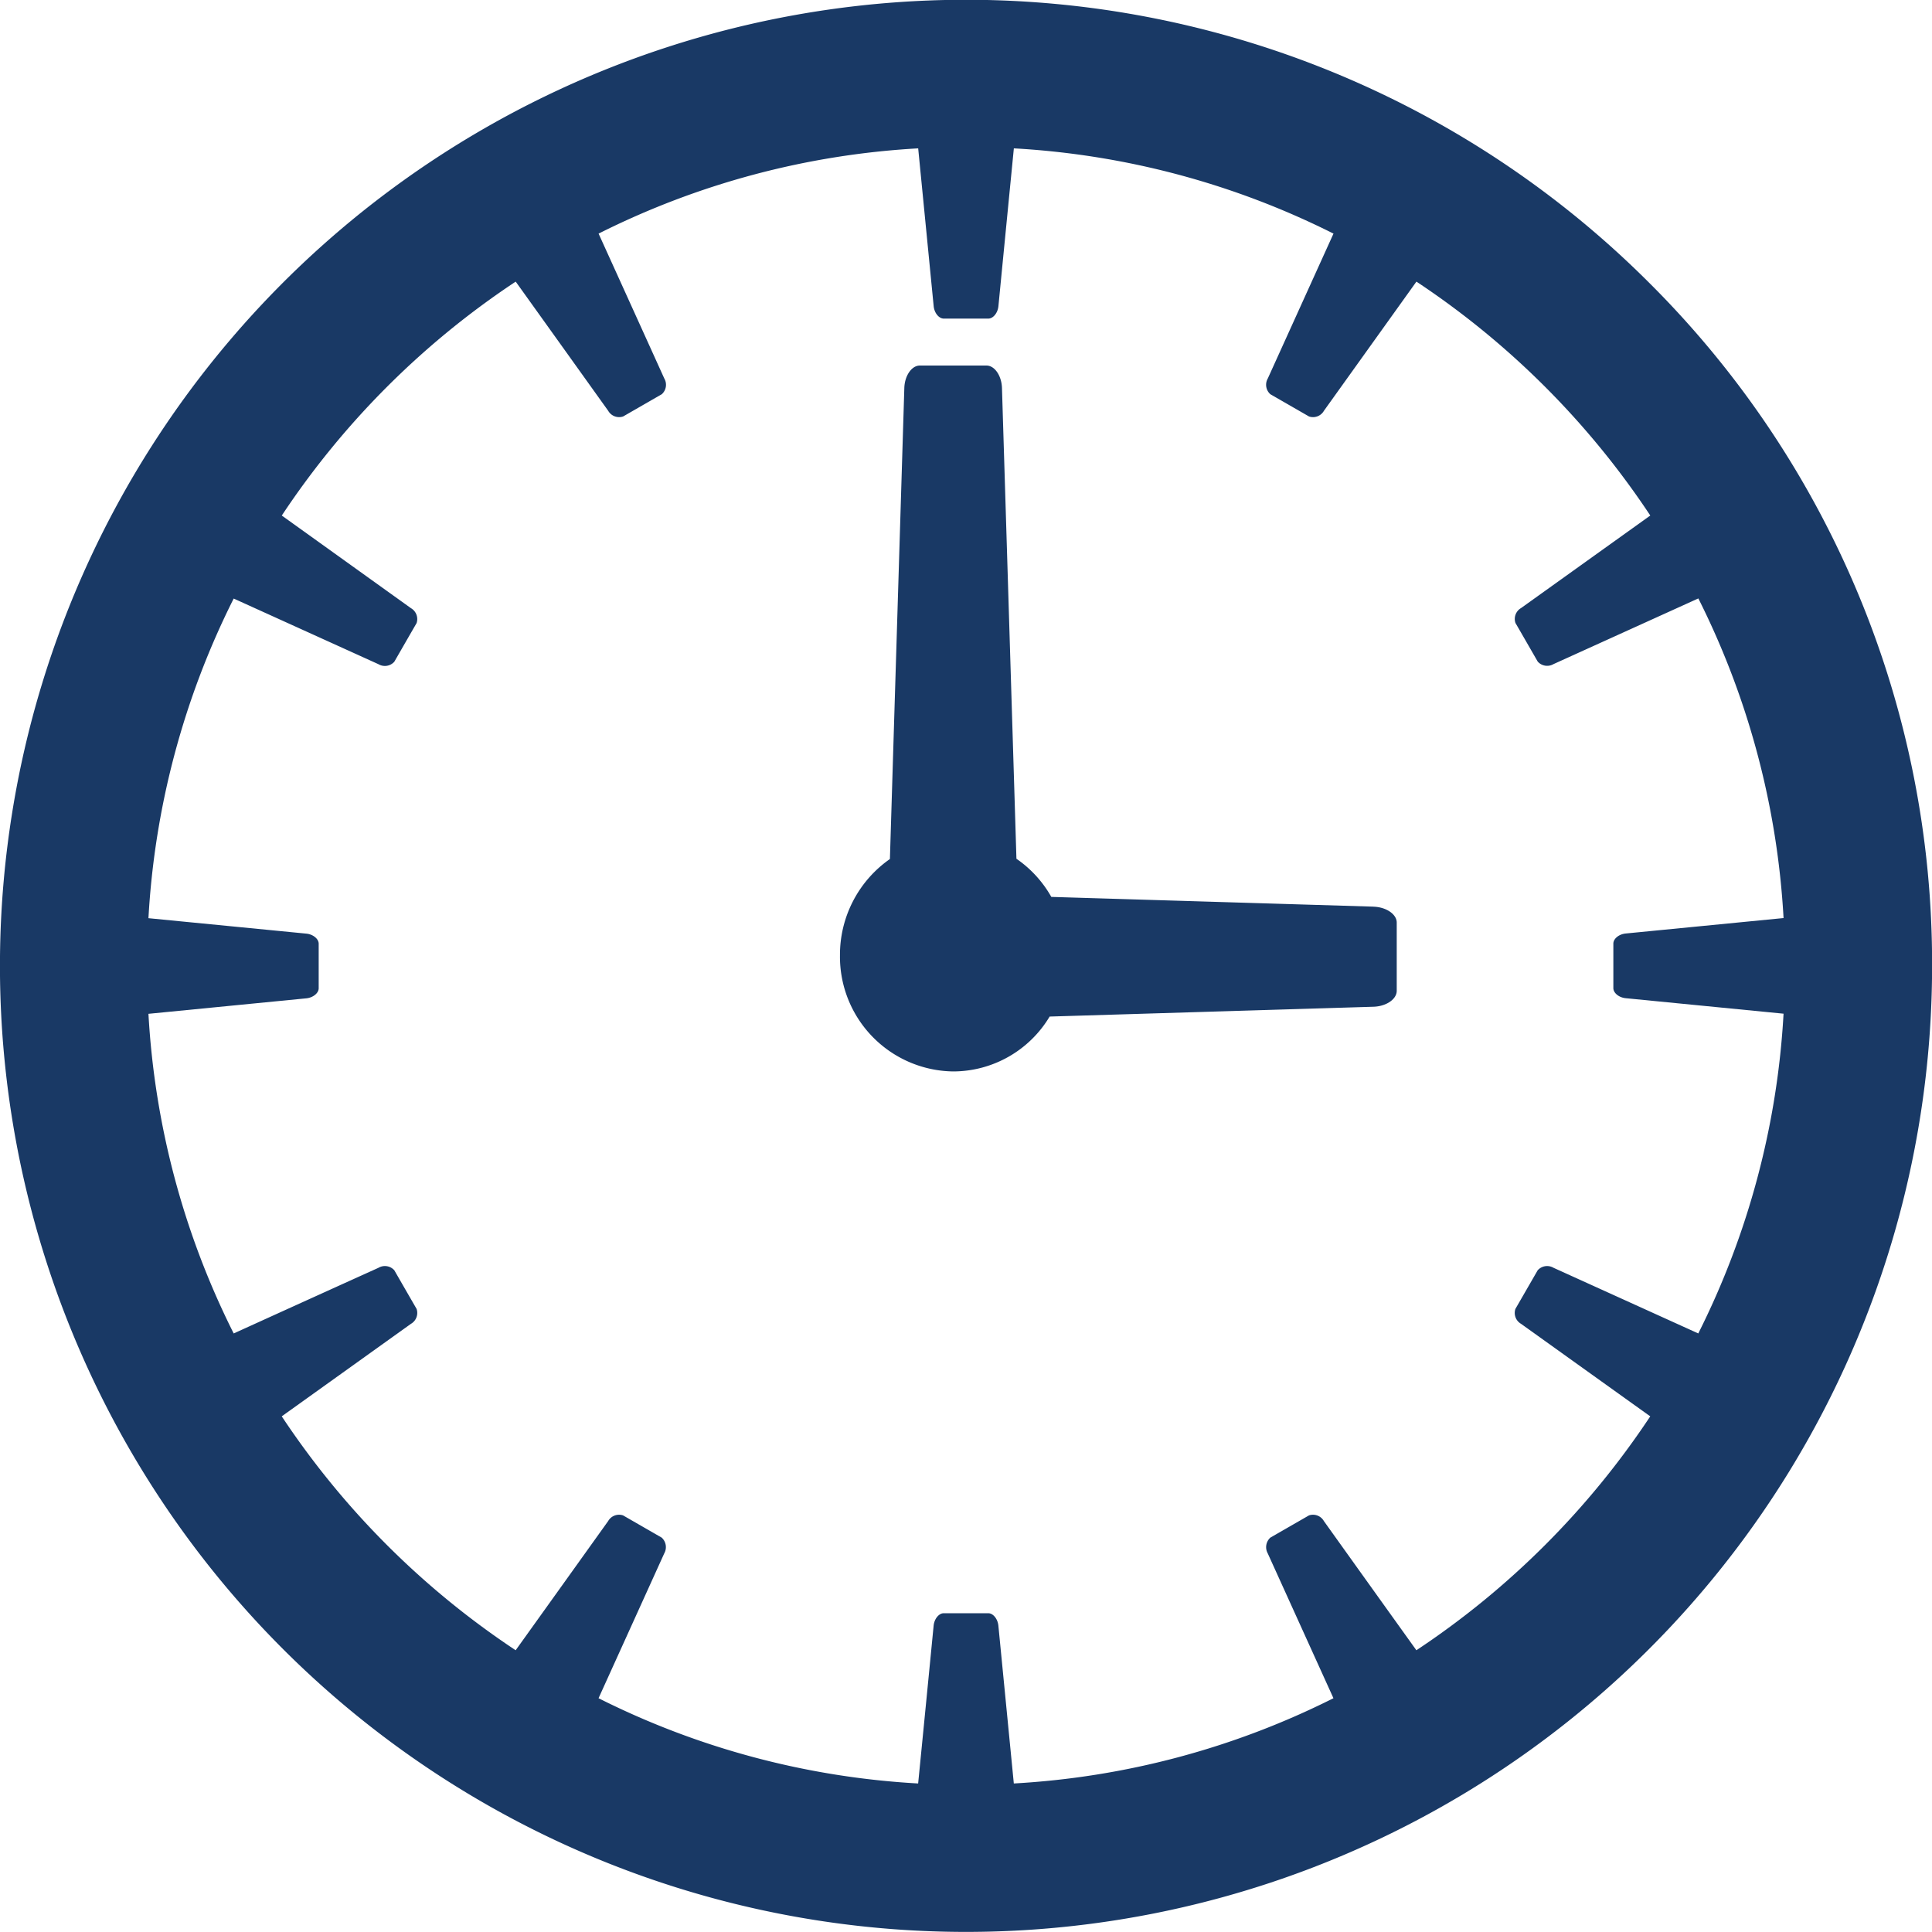
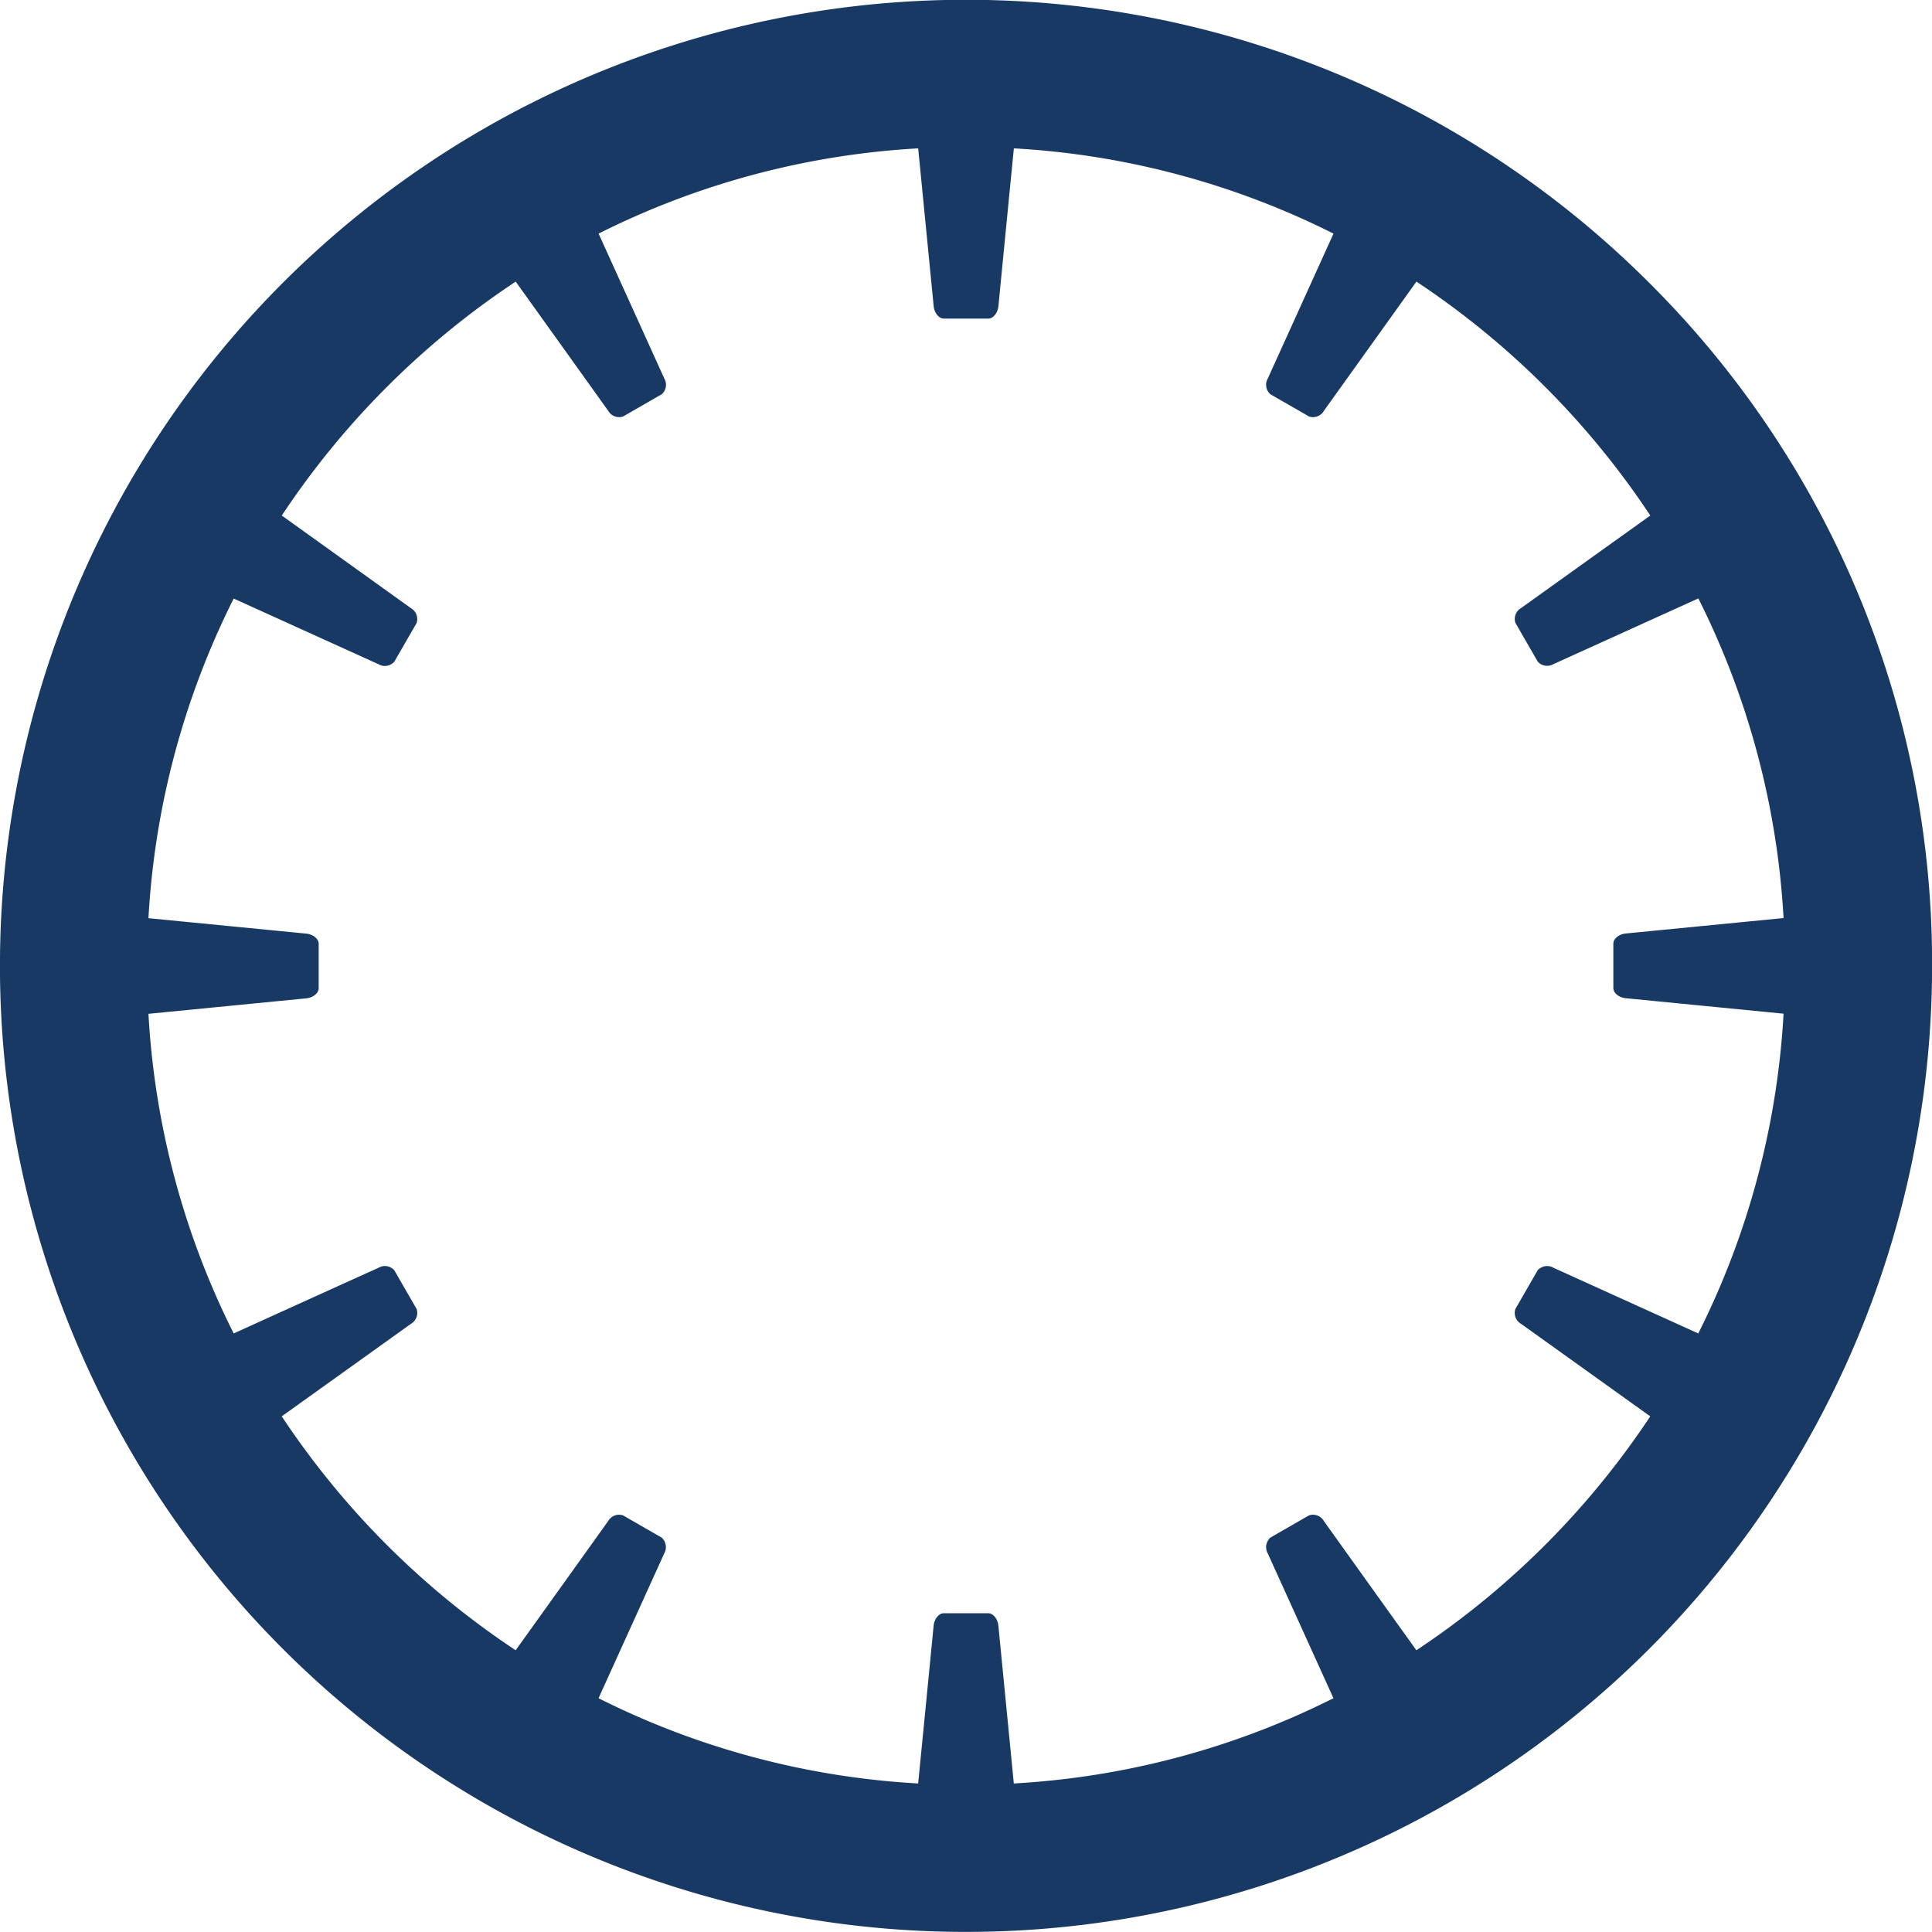
<svg xmlns="http://www.w3.org/2000/svg" id="icon-clock1" width="45.031" height="45.031" viewBox="0 0 45.031 45.031">
  <path id="Path_352" data-name="Path 352" d="M1408.4,737.064l-3.376-1.531a.294.294,0,0,0-.368.059q-.259.45-.519.9a.293.293,0,0,0,.132.348l3.011,2.156a19.381,19.381,0,0,1-5.451,5.452q-1.08-1.506-2.156-3.011a.292.292,0,0,0-.348-.132l-.9.518a.3.3,0,0,0-.06.368l1.531,3.375a18.935,18.935,0,0,1-7.45,1.987q-.18-1.84-.36-3.679c-.016-.159-.123-.289-.236-.289h-1.037c-.113,0-.22.13-.236.289q-.179,1.839-.361,3.679a18.931,18.931,0,0,1-7.449-1.987l1.531-3.375a.3.3,0,0,0-.059-.368l-.9-.518a.292.292,0,0,0-.348.132q-1.077,1.506-2.156,3.011a19.388,19.388,0,0,1-5.452-5.452l3.011-2.156a.293.293,0,0,0,.132-.348q-.26-.449-.519-.9a.294.294,0,0,0-.368-.059q-1.689.764-3.376,1.531a18.947,18.947,0,0,1-1.987-7.45l3.68-.361c.158-.016.288-.122.288-.235v-1.037c0-.114-.13-.22-.288-.236l-3.68-.36a18.943,18.943,0,0,1,1.987-7.45l3.376,1.531a.294.294,0,0,0,.368-.059c.173-.3.345-.6.519-.9a.294.294,0,0,0-.132-.348L1375.384,718a19.381,19.381,0,0,1,5.452-5.452q1.079,1.506,2.156,3.011a.293.293,0,0,0,.348.132l.9-.518a.294.294,0,0,0,.059-.368q-.765-1.689-1.531-3.376a18.941,18.941,0,0,1,7.449-1.987q.181,1.84.361,3.679c.016.159.123.289.236.289h1.037c.113,0,.22-.13.236-.289q.179-1.839.36-3.679a18.945,18.945,0,0,1,7.45,1.987l-1.531,3.376a.294.294,0,0,0,.06.368l.9.518a.292.292,0,0,0,.348-.132l2.156-3.011a19.375,19.375,0,0,1,5.451,5.452l-3.011,2.156a.293.293,0,0,0-.132.348c.174.3.346.6.519.9a.294.294,0,0,0,.368.059l3.376-1.531a18.938,18.938,0,0,1,1.986,7.45l-3.679.36c-.159.016-.288.122-.288.236v1.037c0,.113.13.22.288.235l3.679.361a18.943,18.943,0,0,1-1.986,7.45m-1.146-24.486a22.517,22.517,0,1,0,6.594,15.921,22.369,22.369,0,0,0-6.594-15.921" transform="translate(-1368.816 -705.984)" fill="#193965" />
-   <path id="Path_353" data-name="Path 353" d="M1417.786,734.494l-7.51-.227a2.675,2.675,0,0,0-.813-.889q-.168-5.487-.337-10.972c-.009-.288-.171-.524-.361-.524h-1.554c-.189,0-.353.236-.361.524q-.168,5.488-.336,10.978a2.723,2.723,0,0,0-1.164,2.244,2.675,2.675,0,0,0,2.643,2.707,2.625,2.625,0,0,0,2.244-1.279l7.548-.229c.3-.009.541-.176.542-.37v-1.592c0-.194-.244-.361-.542-.37" transform="translate(-1385.772 -713.362)" fill="#193965" />
</svg>